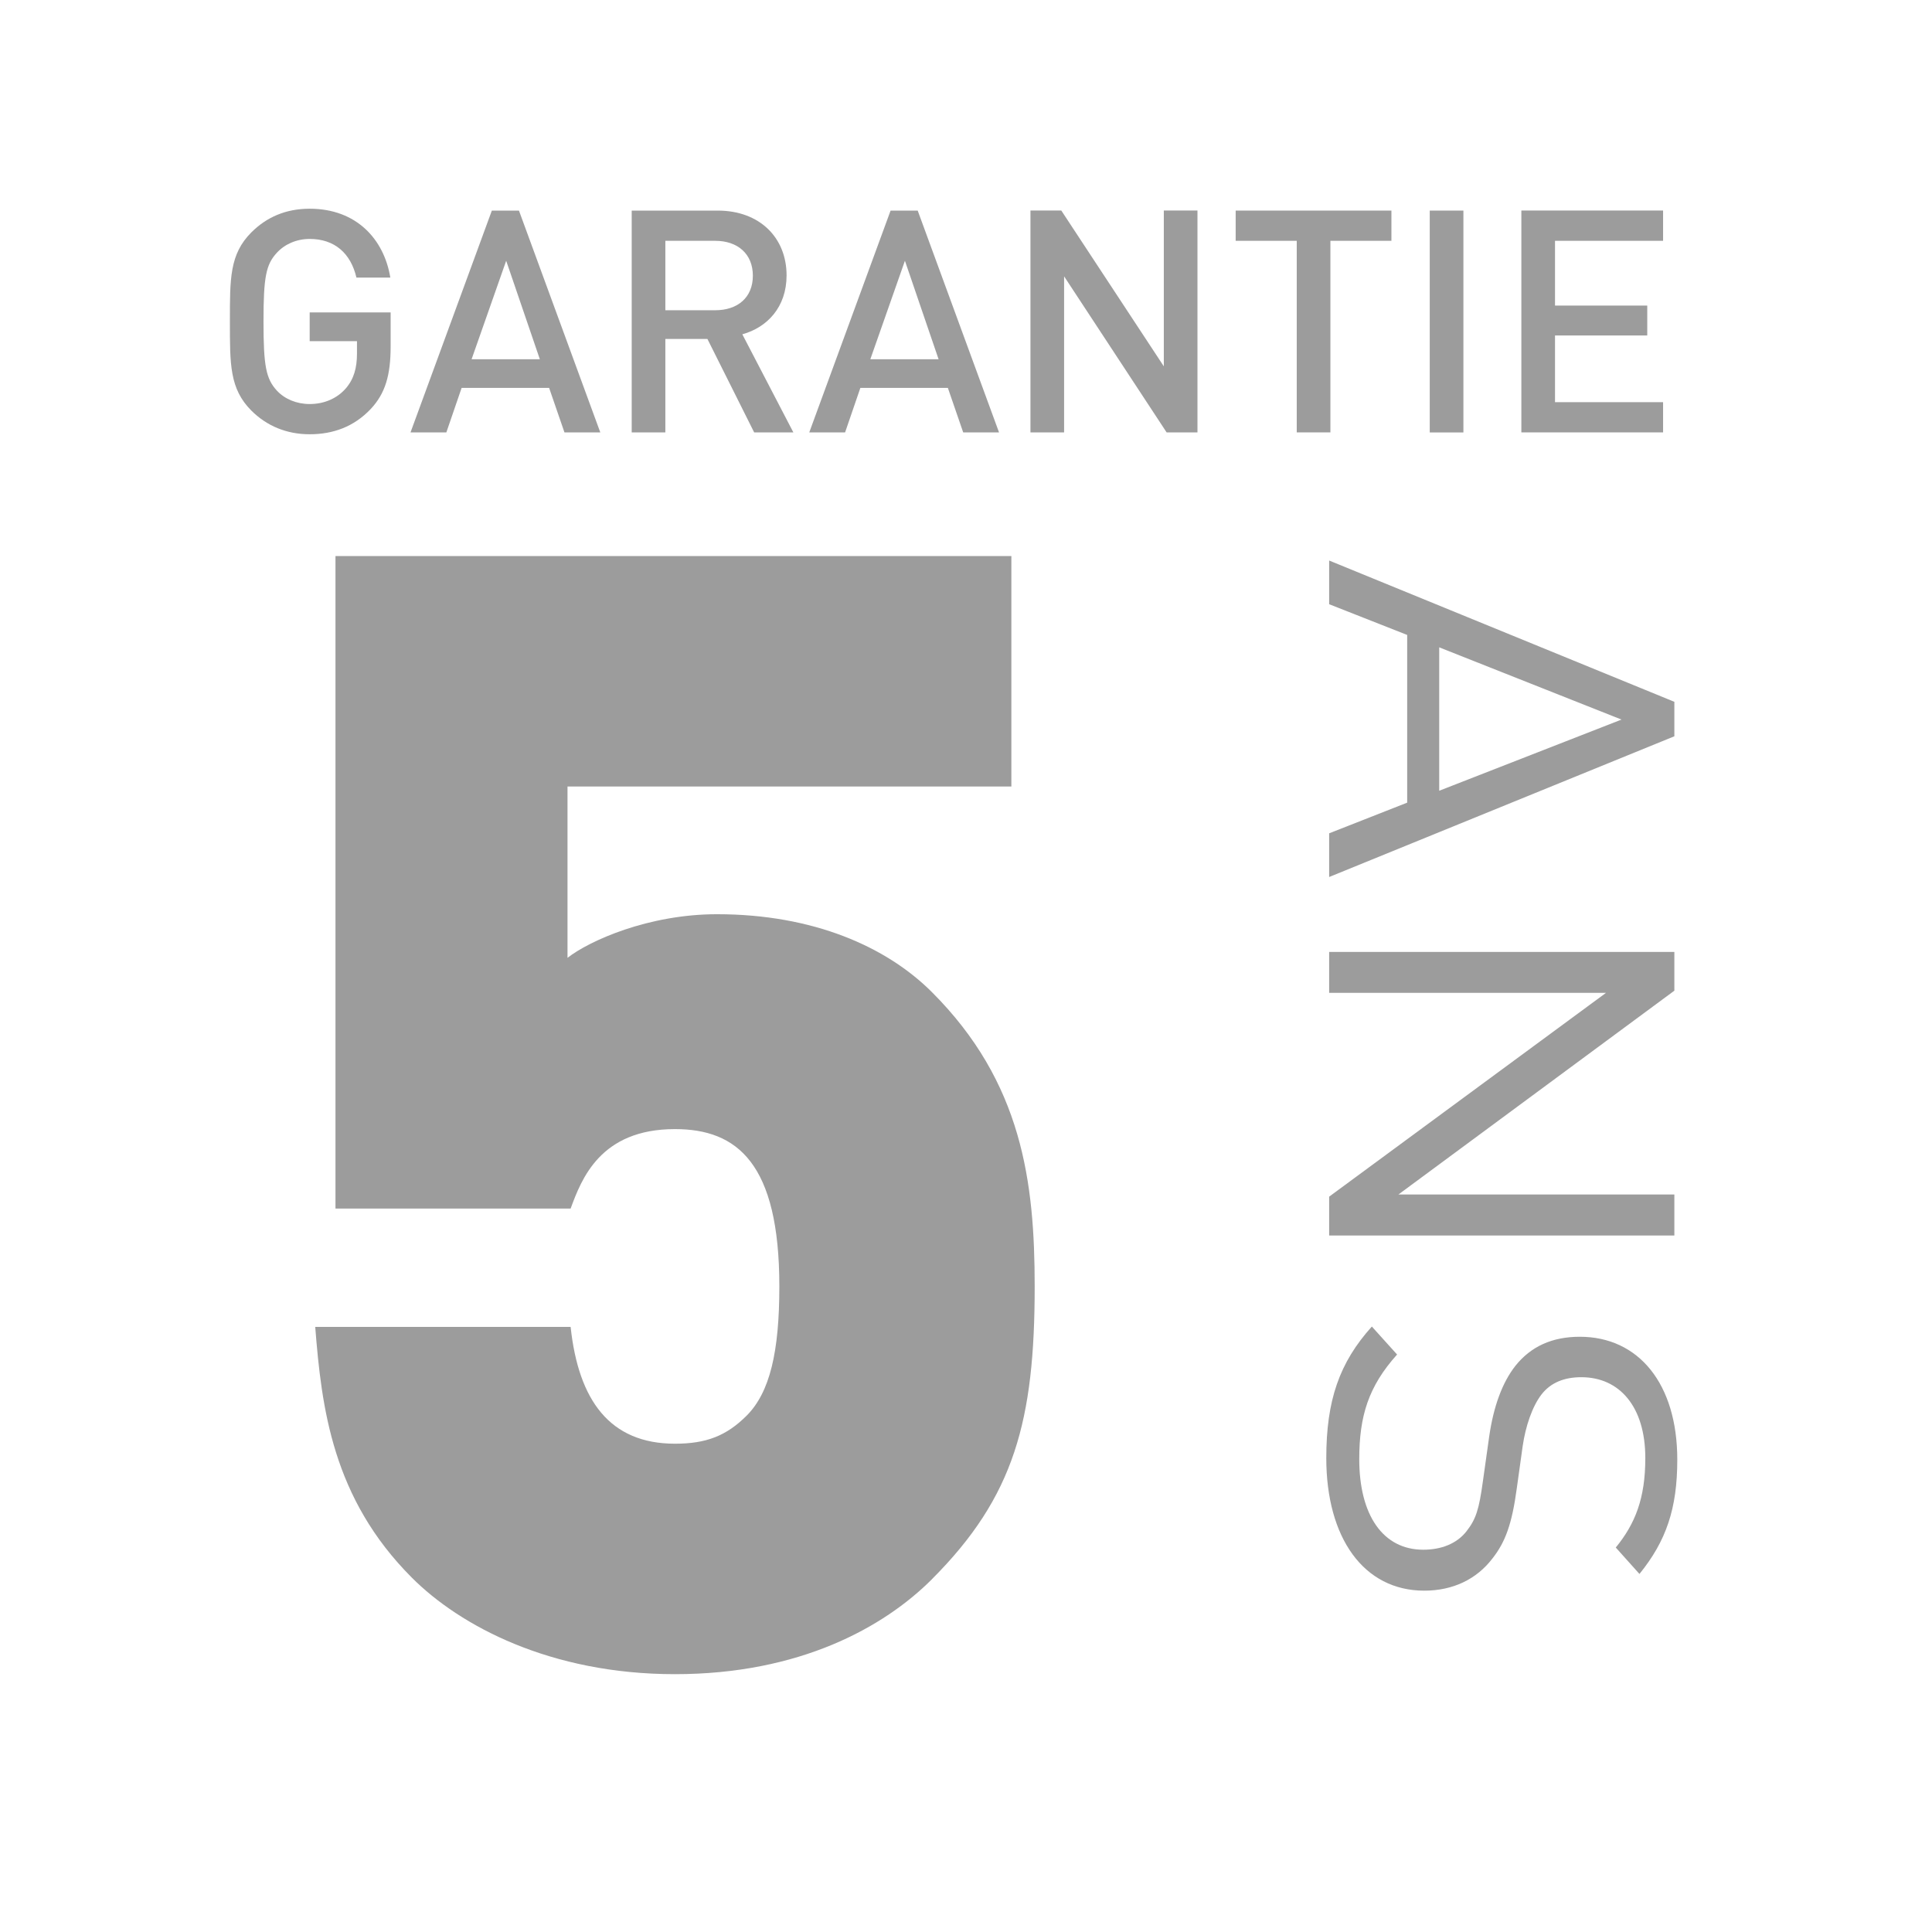
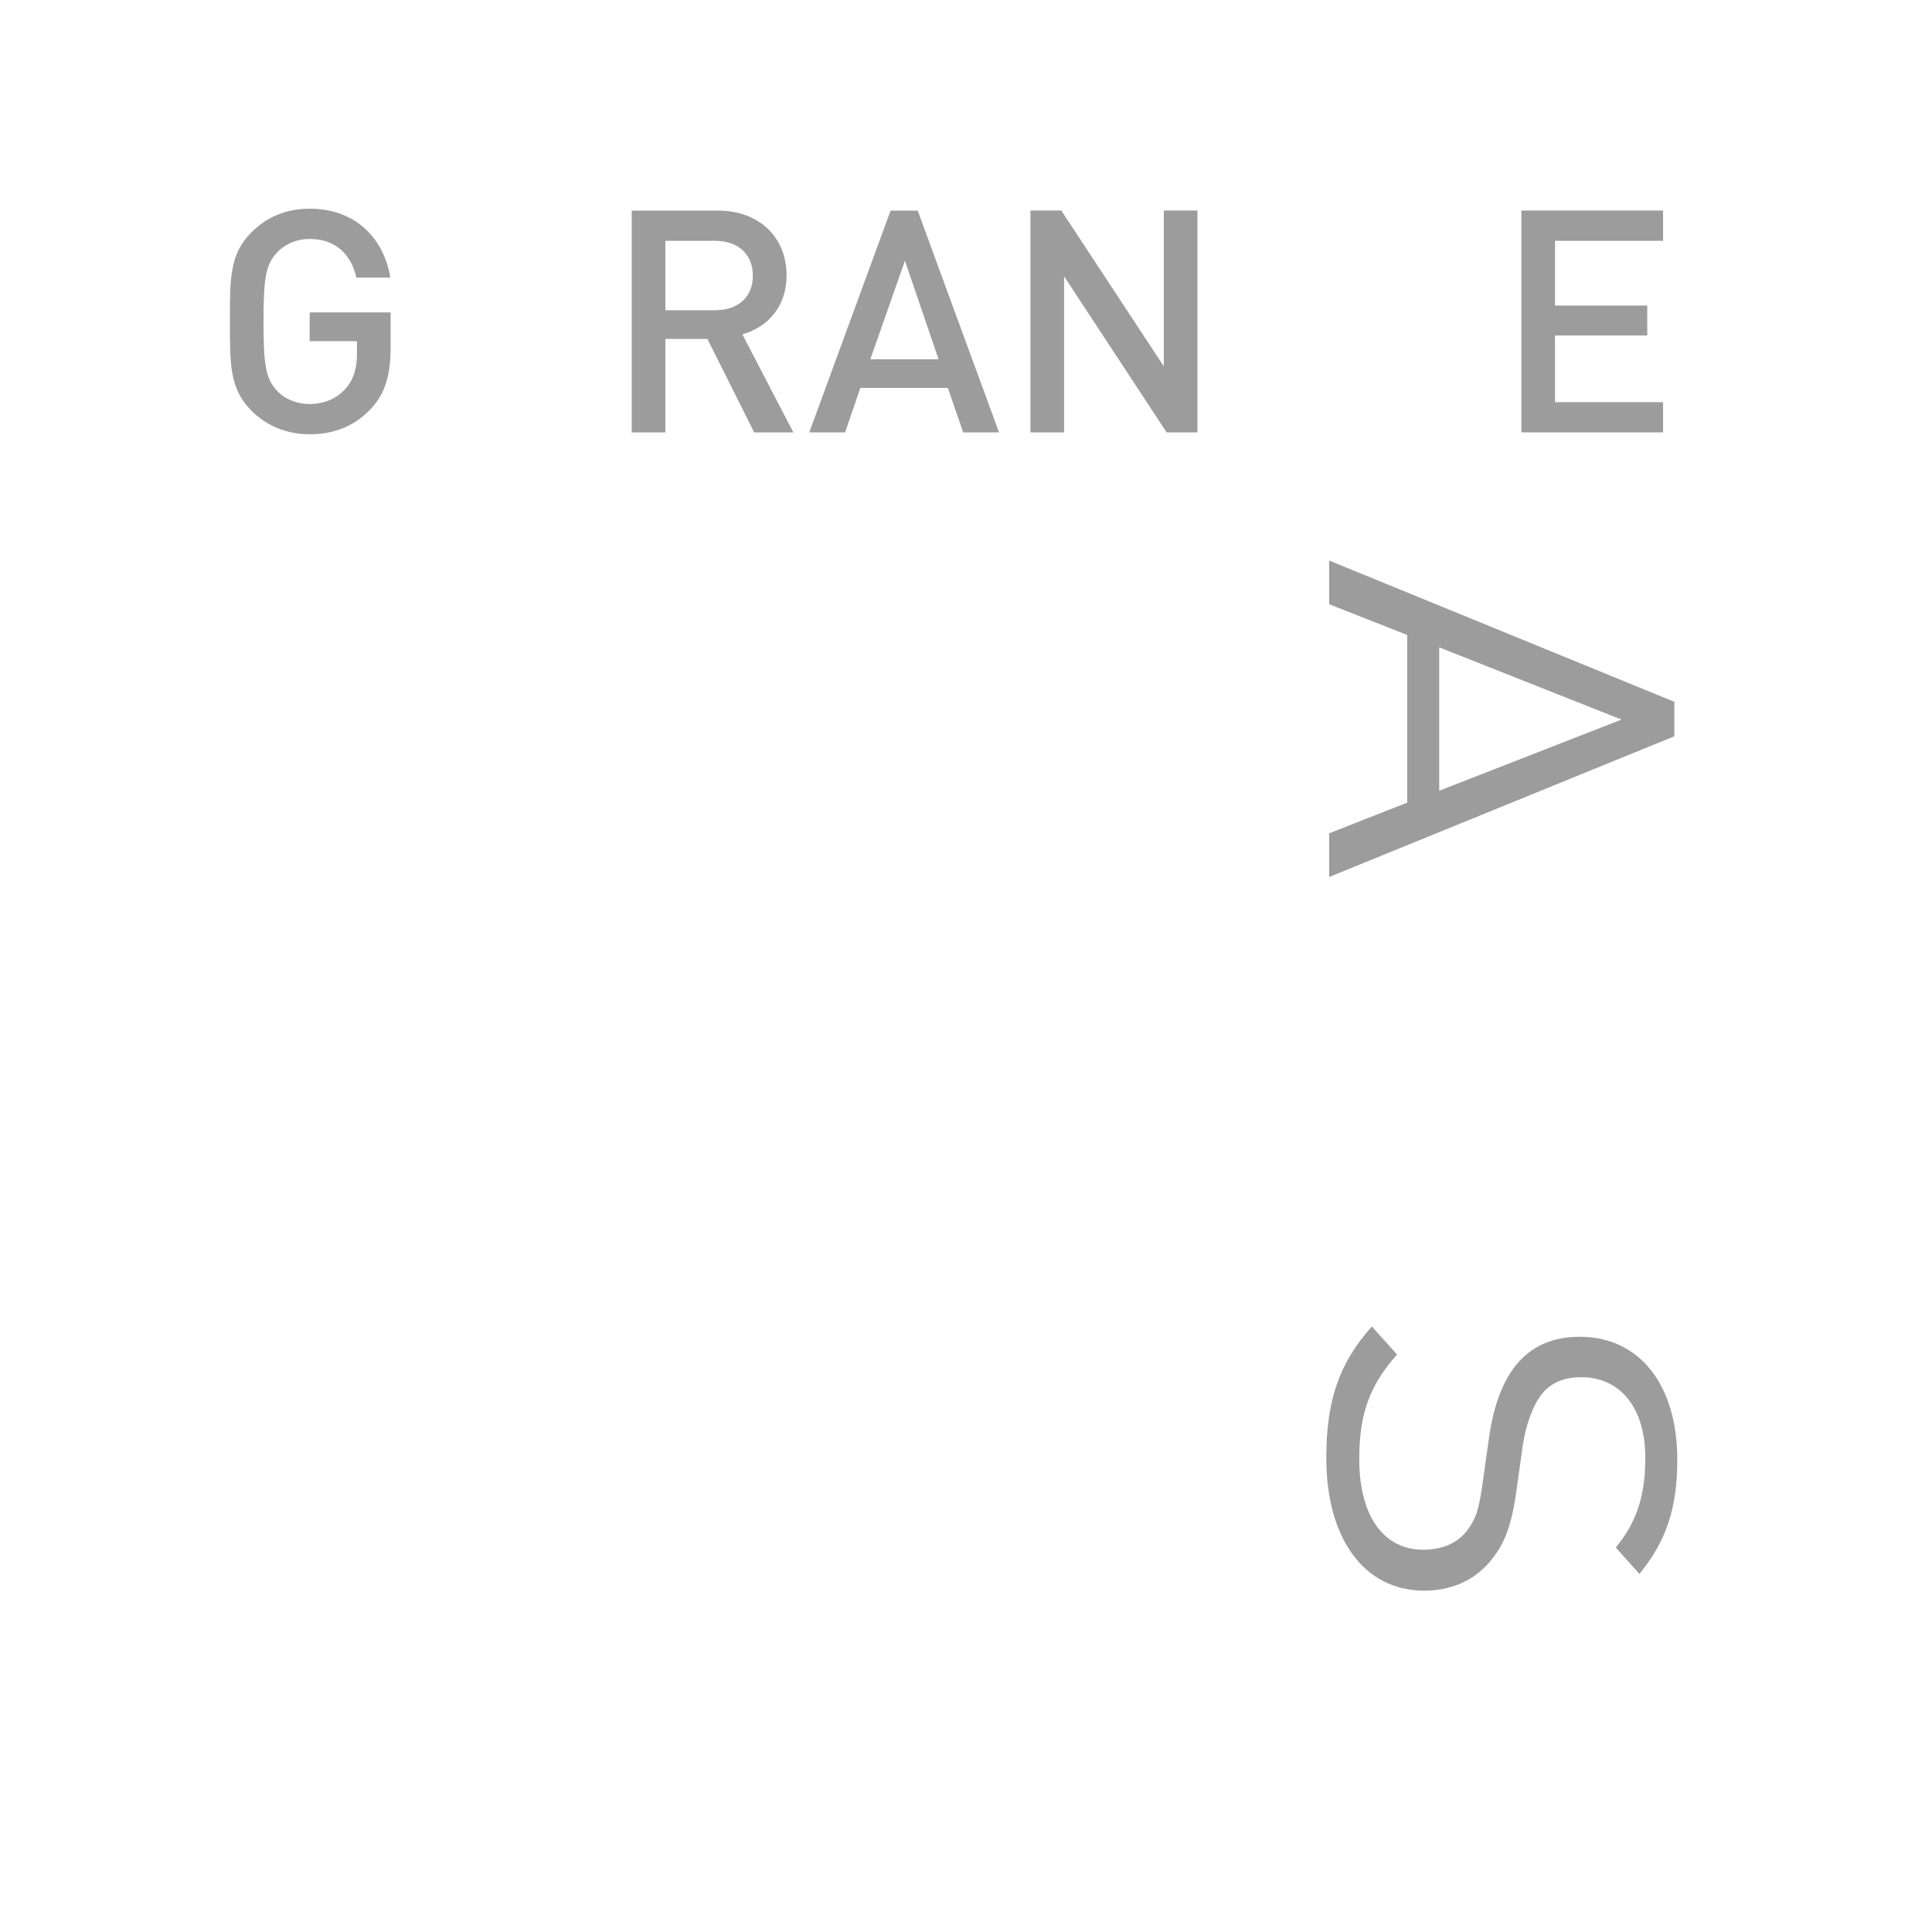
<svg xmlns="http://www.w3.org/2000/svg" width="100%" height="100%" viewBox="0 0 31 31" version="1.1" xml:space="preserve" style="fill-rule:evenodd;clip-rule:evenodd;stroke-miterlimit:10;">
  <g id="garantie-5-ans">
    <g>
      <path d="M5.948,6.563c-0.27,0.285 -0.604,0.405 -0.979,0.405c-0.371,0 -0.69,-0.134 -0.936,-0.38c-0.35,-0.35 -0.344,-0.745 -0.344,-1.429c0,-0.686 -0.006,-1.08 0.344,-1.43c0.246,-0.246 0.555,-0.38 0.936,-0.38c0.754,0 1.194,0.494 1.294,1.105l-0.544,0c-0.091,-0.391 -0.351,-0.62 -0.75,-0.62c-0.21,0 -0.4,0.084 -0.525,0.22c-0.176,0.189 -0.216,0.389 -0.216,1.105c0,0.715 0.04,0.919 0.216,1.11c0.125,0.134 0.315,0.214 0.525,0.214c0.234,0 0.439,-0.09 0.579,-0.25c0.13,-0.15 0.18,-0.33 0.18,-0.56l0,-0.199l-0.759,0l0,-0.461l1.299,0l0,0.546c0,0.46 -0.085,0.754 -0.32,1.004" style="fill:#9c9c9c;fill-rule:nonzero;" />
-       <path d="M8.122,4.184l-0.555,1.58l1.095,0l-0.54,-1.58Zm0.935,2.754l-0.246,-0.714l-1.404,0l-0.245,0.714l-0.575,0l1.305,-3.559l0.435,0l1.305,3.559l-0.575,0Z" style="fill:#9c9c9c;fill-rule:nonzero;" />
      <path d="M11.476,3.864l-0.8,0l0,1.114l0.8,0c0.36,0 0.604,-0.204 0.604,-0.554c0,-0.351 -0.244,-0.56 -0.604,-0.56m0.625,3.074l-0.75,-1.499l-0.675,0l0,1.499l-0.54,0l0,-3.559l1.38,0c0.674,0 1.105,0.435 1.105,1.04c0,0.509 -0.311,0.835 -0.71,0.945l0.819,1.574l-0.629,0Z" style="fill:#9c9c9c;fill-rule:nonzero;" />
      <path d="M14.52,4.184l-0.555,1.58l1.095,0l-0.54,-1.58Zm0.935,2.754l-0.246,-0.714l-1.404,0l-0.245,0.714l-0.575,0l1.305,-3.559l0.435,0l1.305,3.559l-0.575,0Z" style="fill:#9c9c9c;fill-rule:nonzero;" />
      <path d="M18.719,6.938l-1.645,-2.504l0,2.504l-0.54,0l0,-3.56l0.495,0l1.645,2.5l0,-2.5l0.54,0l0,3.56l-0.495,0Z" style="fill:#9c9c9c;fill-rule:nonzero;" />
-       <path d="M21.347,3.864l0,3.074l-0.54,0l0,-3.074l-0.98,0l0,-0.485l2.499,0l0,0.485l-0.979,0Z" style="fill:#9c9c9c;fill-rule:nonzero;" />
-       <rect x="22.941" y="3.379" width="0.54" height="3.56" style="fill:#9c9c9c;" />
      <path d="M24.411,6.938l0,-3.56l2.274,0l0,0.486l-1.734,0l0,1.039l1.48,0l0,0.48l-1.48,0l0,1.07l1.734,0l0,0.485l-2.274,0Z" style="fill:#9c9c9c;fill-rule:nonzero;" />
      <path d="M26.018,11.546l-2.925,-1.159l0,2.301l2.925,-1.142Zm-4.691,1.825l1.252,-0.492l0,-2.691l-1.252,-0.493l0,-0.701l5.539,2.267l0,0.553l-5.539,2.258l0,-0.701Z" style="fill:#9c9c9c;fill-rule:nonzero;" />
-       <path d="M21.327,19.201l4.442,-3.27l-4.442,0l0,-0.657l5.539,0l0,0.622l-4.427,3.27l4.427,0l0,0.658l-5.539,0l0,-0.623Z" style="fill:#9c9c9c;fill-rule:nonzero;" />
      <path d="M21.281,23.395c0,-0.926 0.21,-1.531 0.731,-2.11l0.405,0.449c-0.459,0.511 -0.607,0.986 -0.607,1.679c0,0.899 0.381,1.453 1.027,1.453c0.288,0 0.537,-0.096 0.693,-0.295c0.155,-0.198 0.202,-0.354 0.264,-0.804l0.101,-0.718c0.07,-0.484 0.21,-0.865 0.42,-1.133c0.249,-0.312 0.591,-0.467 1.034,-0.467c0.942,0 1.564,0.752 1.564,1.972c0,0.787 -0.179,1.306 -0.607,1.834l-0.38,-0.424c0.311,-0.381 0.474,-0.787 0.474,-1.436c0,-0.822 -0.412,-1.297 -1.027,-1.297c-0.272,0 -0.49,0.086 -0.638,0.276c-0.148,0.191 -0.257,0.511 -0.303,0.831l-0.094,0.674c-0.078,0.58 -0.186,0.866 -0.389,1.125c-0.256,0.337 -0.637,0.519 -1.096,0.519c-0.973,0 -1.572,-0.848 -1.572,-2.128" style="fill:#9c9c9c;fill-rule:nonzero;" />
-       <path d="M14.954,25.339c-0.774,0.774 -2.125,1.524 -4.124,1.524c-1.999,0 -3.448,-0.774 -4.222,-1.549c-1.274,-1.275 -1.448,-2.724 -1.55,-4.023l4.098,0c0.126,1.174 0.625,1.874 1.674,1.874c0.5,0 0.825,-0.125 1.15,-0.45c0.374,-0.375 0.525,-1.024 0.525,-2.074c0,-1.974 -0.675,-2.524 -1.675,-2.524c-1.198,0 -1.499,0.8 -1.674,1.275l-3.773,0l0,-10.47l10.845,0l0,3.698l-7.122,0l0,2.749c0.351,-0.275 1.3,-0.7 2.399,-0.7c1.549,0 2.723,0.525 3.448,1.25c1.45,1.449 1.649,3.048 1.649,4.722c0,2.149 -0.324,3.373 -1.649,4.698" style="fill:#9c9c9c;fill-rule:nonzero;" />
    </g>
  </g>
</svg>